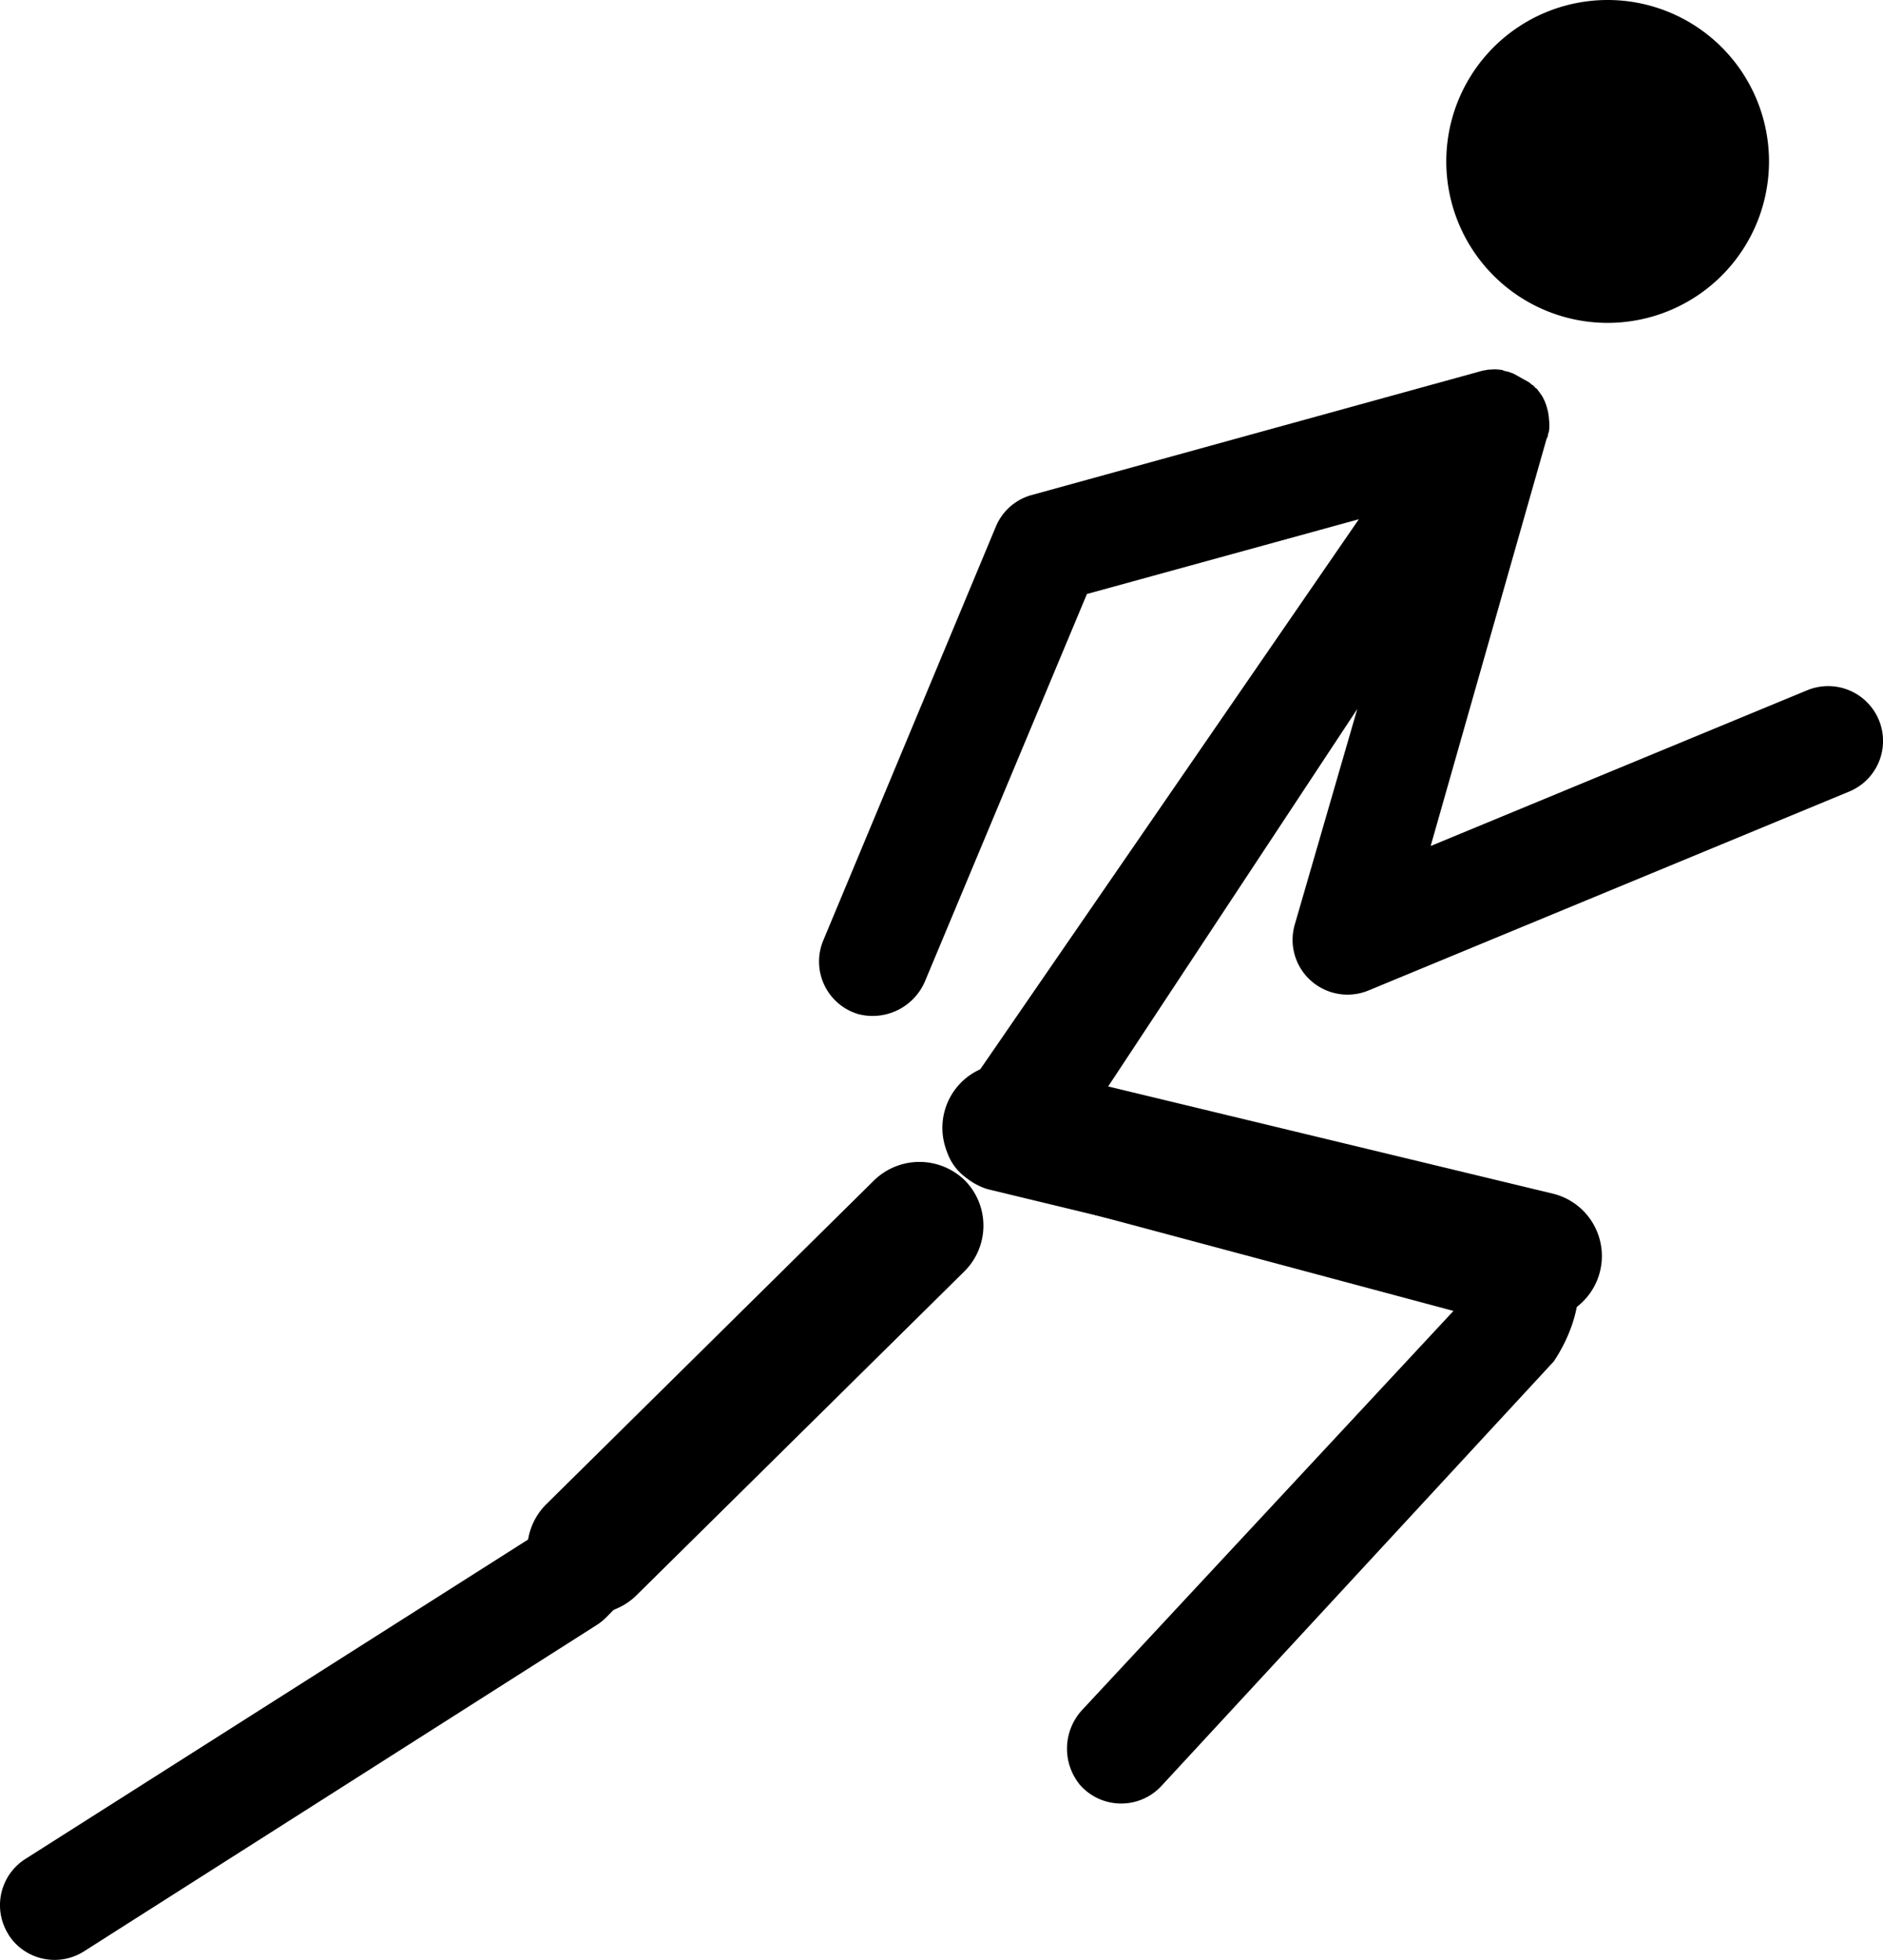
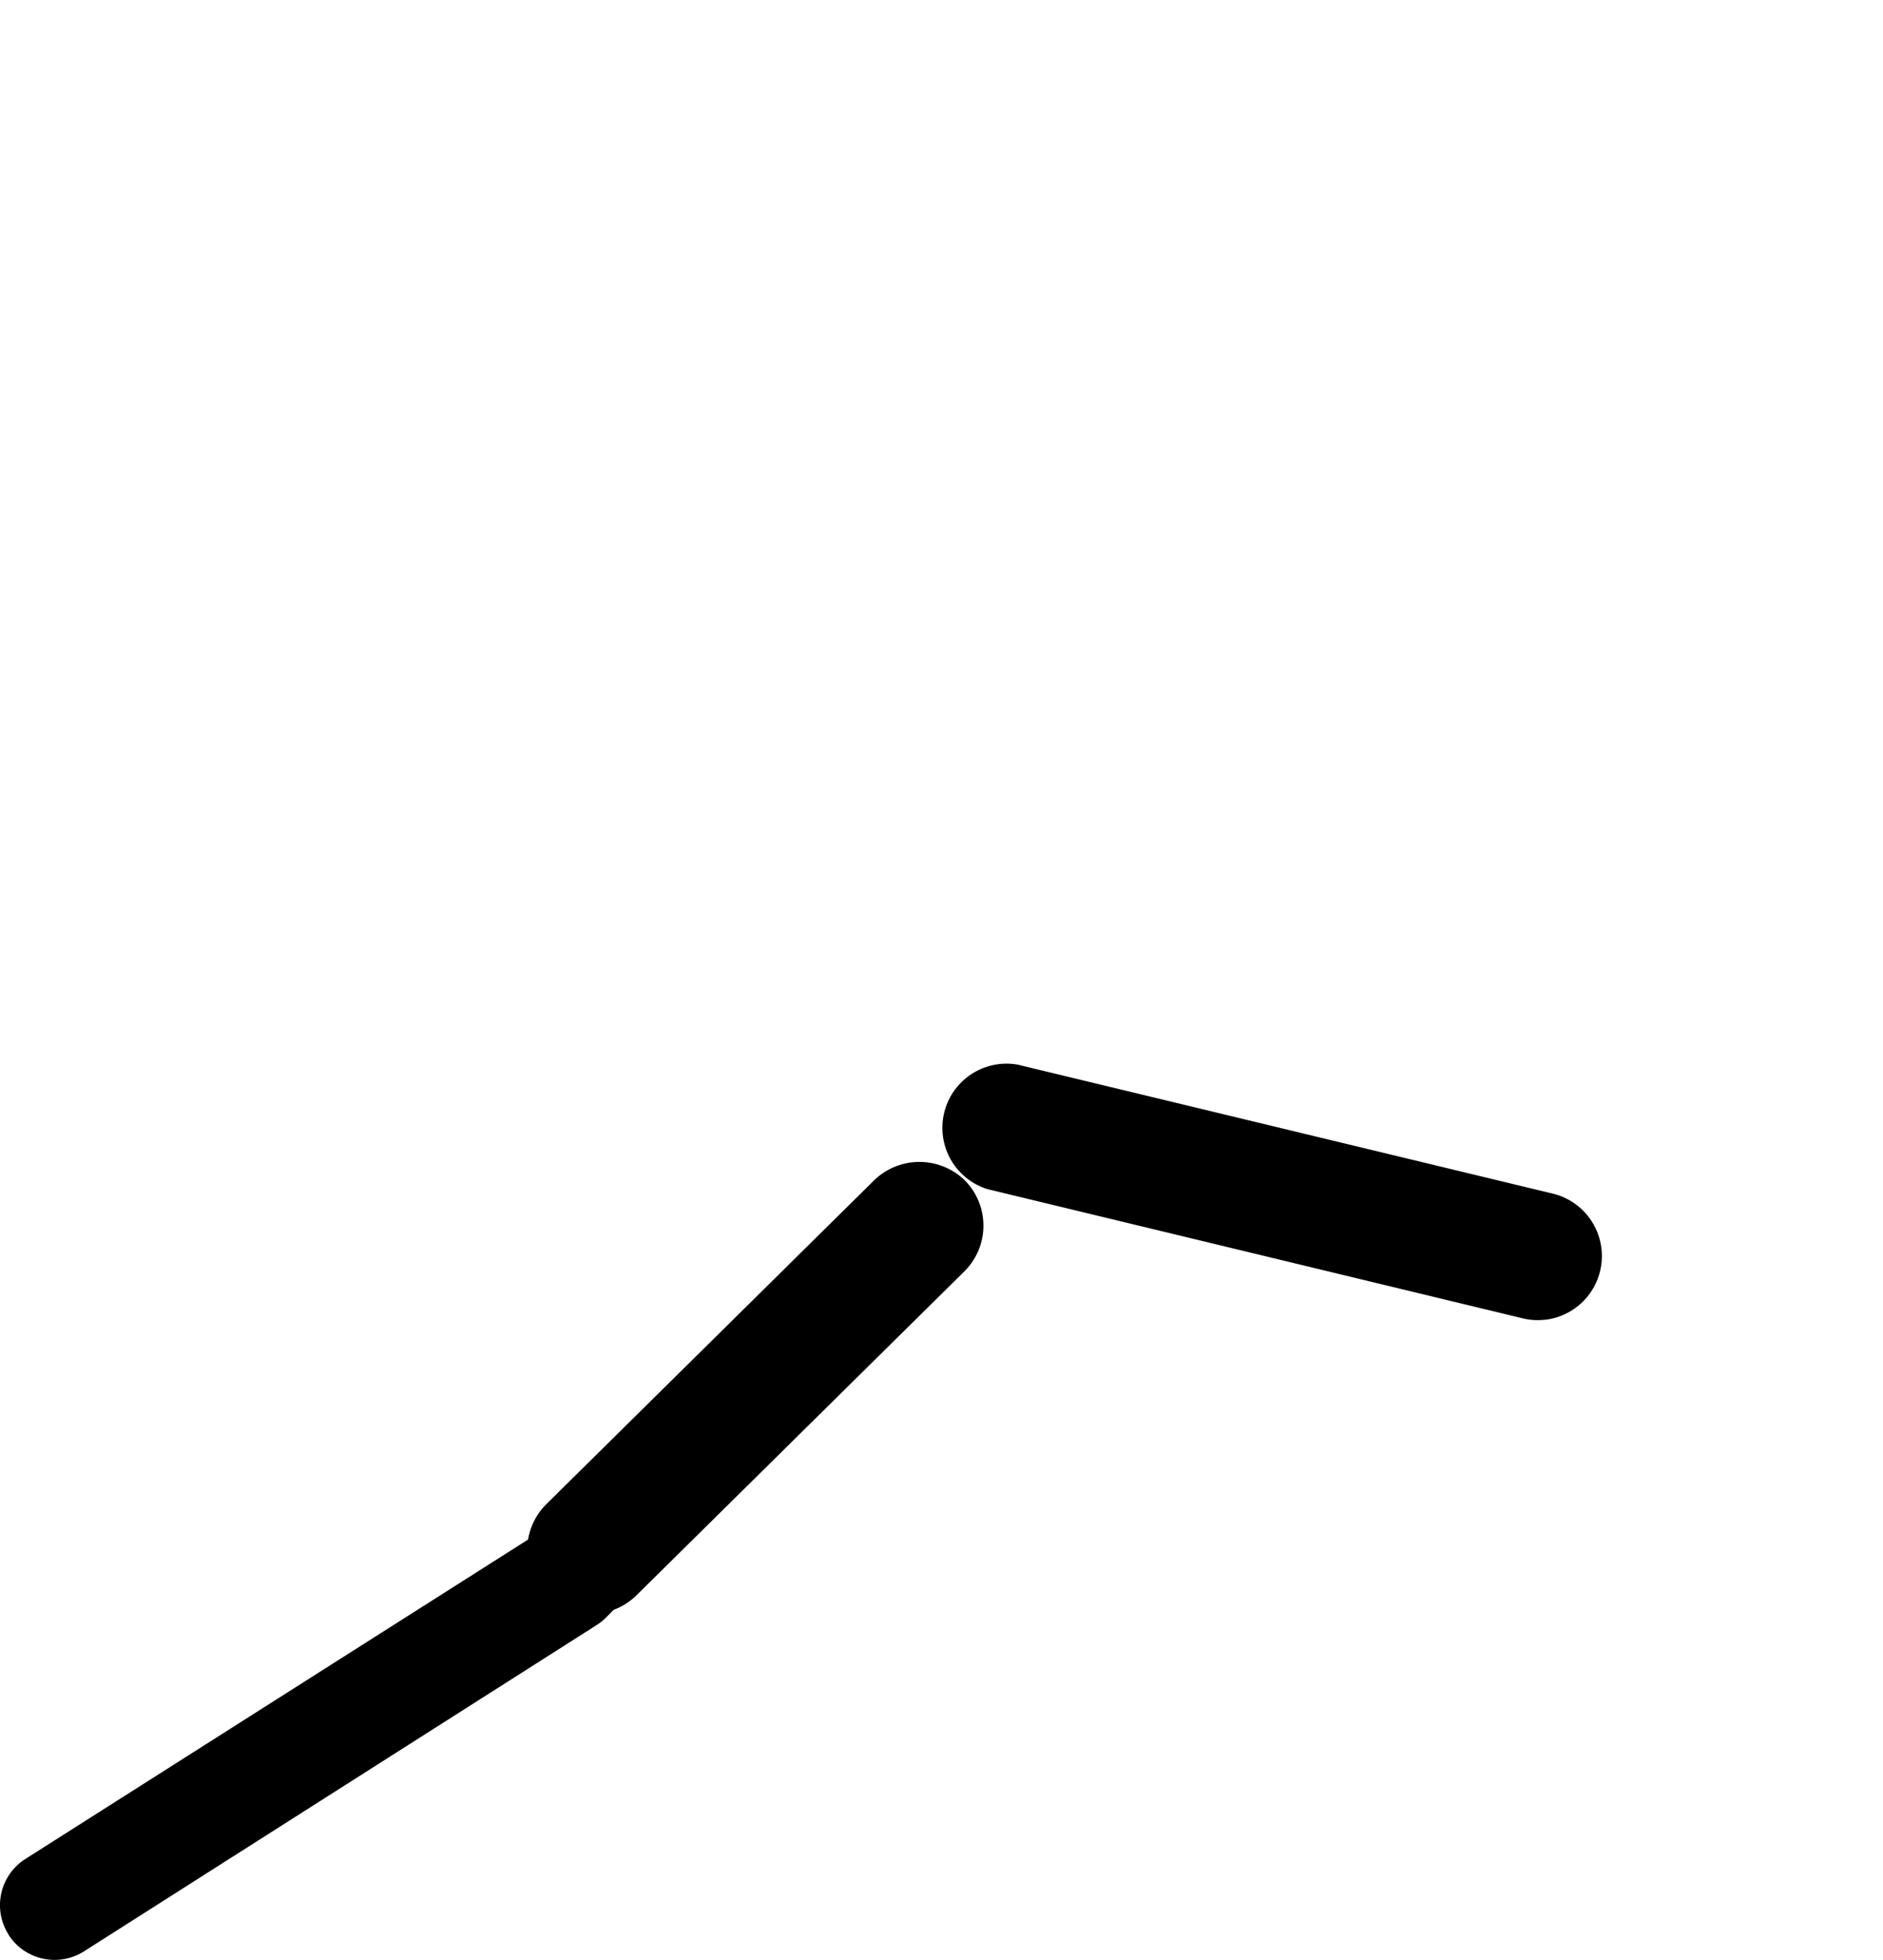
<svg xmlns="http://www.w3.org/2000/svg" width="73.411" height="76.373" viewBox="0 0 73.411 76.373">
  <defs>
    <style>.a{fill:#000000;}</style>
  </defs>
  <g transform="translate(-858.024 -265.833)">
-     <path class="a" d="M920.7,265.833h0a6.292,6.292,0,0,1,6.291,6.291h0a6.292,6.292,0,0,1-6.291,6.291h0a6.292,6.292,0,0,1-6.291-6.291h0A6.292,6.292,0,0,1,920.7,265.833Z" />
    <path class="a" d="M895.513,311.85a2.14,2.14,0,0,0-3.025.014l0,0h0L878.8,325.706l-19.78,12.562a2.134,2.134,0,0,0-.669,2.941l0,.006h0a2.088,2.088,0,0,0,.437.5,2.139,2.139,0,0,0,2.523.15l19.974-12.707a2.154,2.154,0,0,0,.373-.3l13.855-14.015a2.145,2.145,0,0,0-.01-3Z" />
-     <path class="a" d="M908.5,301.869a2.129,2.129,0,0,0,.636,2.183,2,2,0,0,0,.377.267,2.14,2.14,0,0,0,1.863.111l18.744-7.753a2.133,2.133,0,0,0,1.154-2.787h0a2.141,2.141,0,0,0-2.792-1.16h0L913.8,298.8l4.521-15.873.026-.046a.429.429,0,0,0,.033-.154l.023-.04c.011-.061.018-.122.023-.183l0-.066,0-.119-.007-.082-.008-.106-.008-.08-.024-.153-.012-.059-.043-.152-.017-.062-.047-.124-.024-.059-.061-.12-.025-.048-.1-.144h0l-.112-.149-.048-.028-.09-.1-.06-.033-.093-.083-.616-.344-.157-.054-.029-.016-.187-.041-.052-.029-.13-.017-.071-.006-.125-.006-.066.005-.183.01-.073.016-.111.017-.078.02-.054.015-17.469,4.816a2.114,2.114,0,0,0-1.4,1.237l-6.725,16.118a2.136,2.136,0,0,0,1.354,2.87,2.221,2.221,0,0,0,2.635-1.334l6.289-15.034L911,286.067l-15.8,22.944a1.953,1.953,0,0,0,.921,2.936h0l18.568,4.97-14.445,15.516a2.224,2.224,0,0,0-.114,2.956,2.14,2.14,0,0,0,3.178.034h0L918.6,318.884c.9-1.345,1.424-3.262.435-4.541a4.266,4.266,0,0,0-2.073-1.067l-16.375-4.137,10.352-15.677Z" />
    <path class="a" d="M879.487,328.143l-.191-.159a2.507,2.507,0,0,1,.028-3.537l12.785-12.626a2.536,2.536,0,0,1,3.538.017,2.509,2.509,0,0,1-.026,3.538L882.836,328A2.5,2.5,0,0,1,879.487,328.143Z" />
    <g transform="matrix(0.995, -0.105, 0.105, 0.995, -27.805, 95.521)">
      <path class="a" d="M917.065,319.63a2.455,2.455,0,0,1-.837-.144l-20.21-7.192a2.5,2.5,0,0,1,1.676-4.7h0l20.21,7.185a2.5,2.5,0,0,1-.84,4.855Z" />
    </g>
  </g>
</svg>